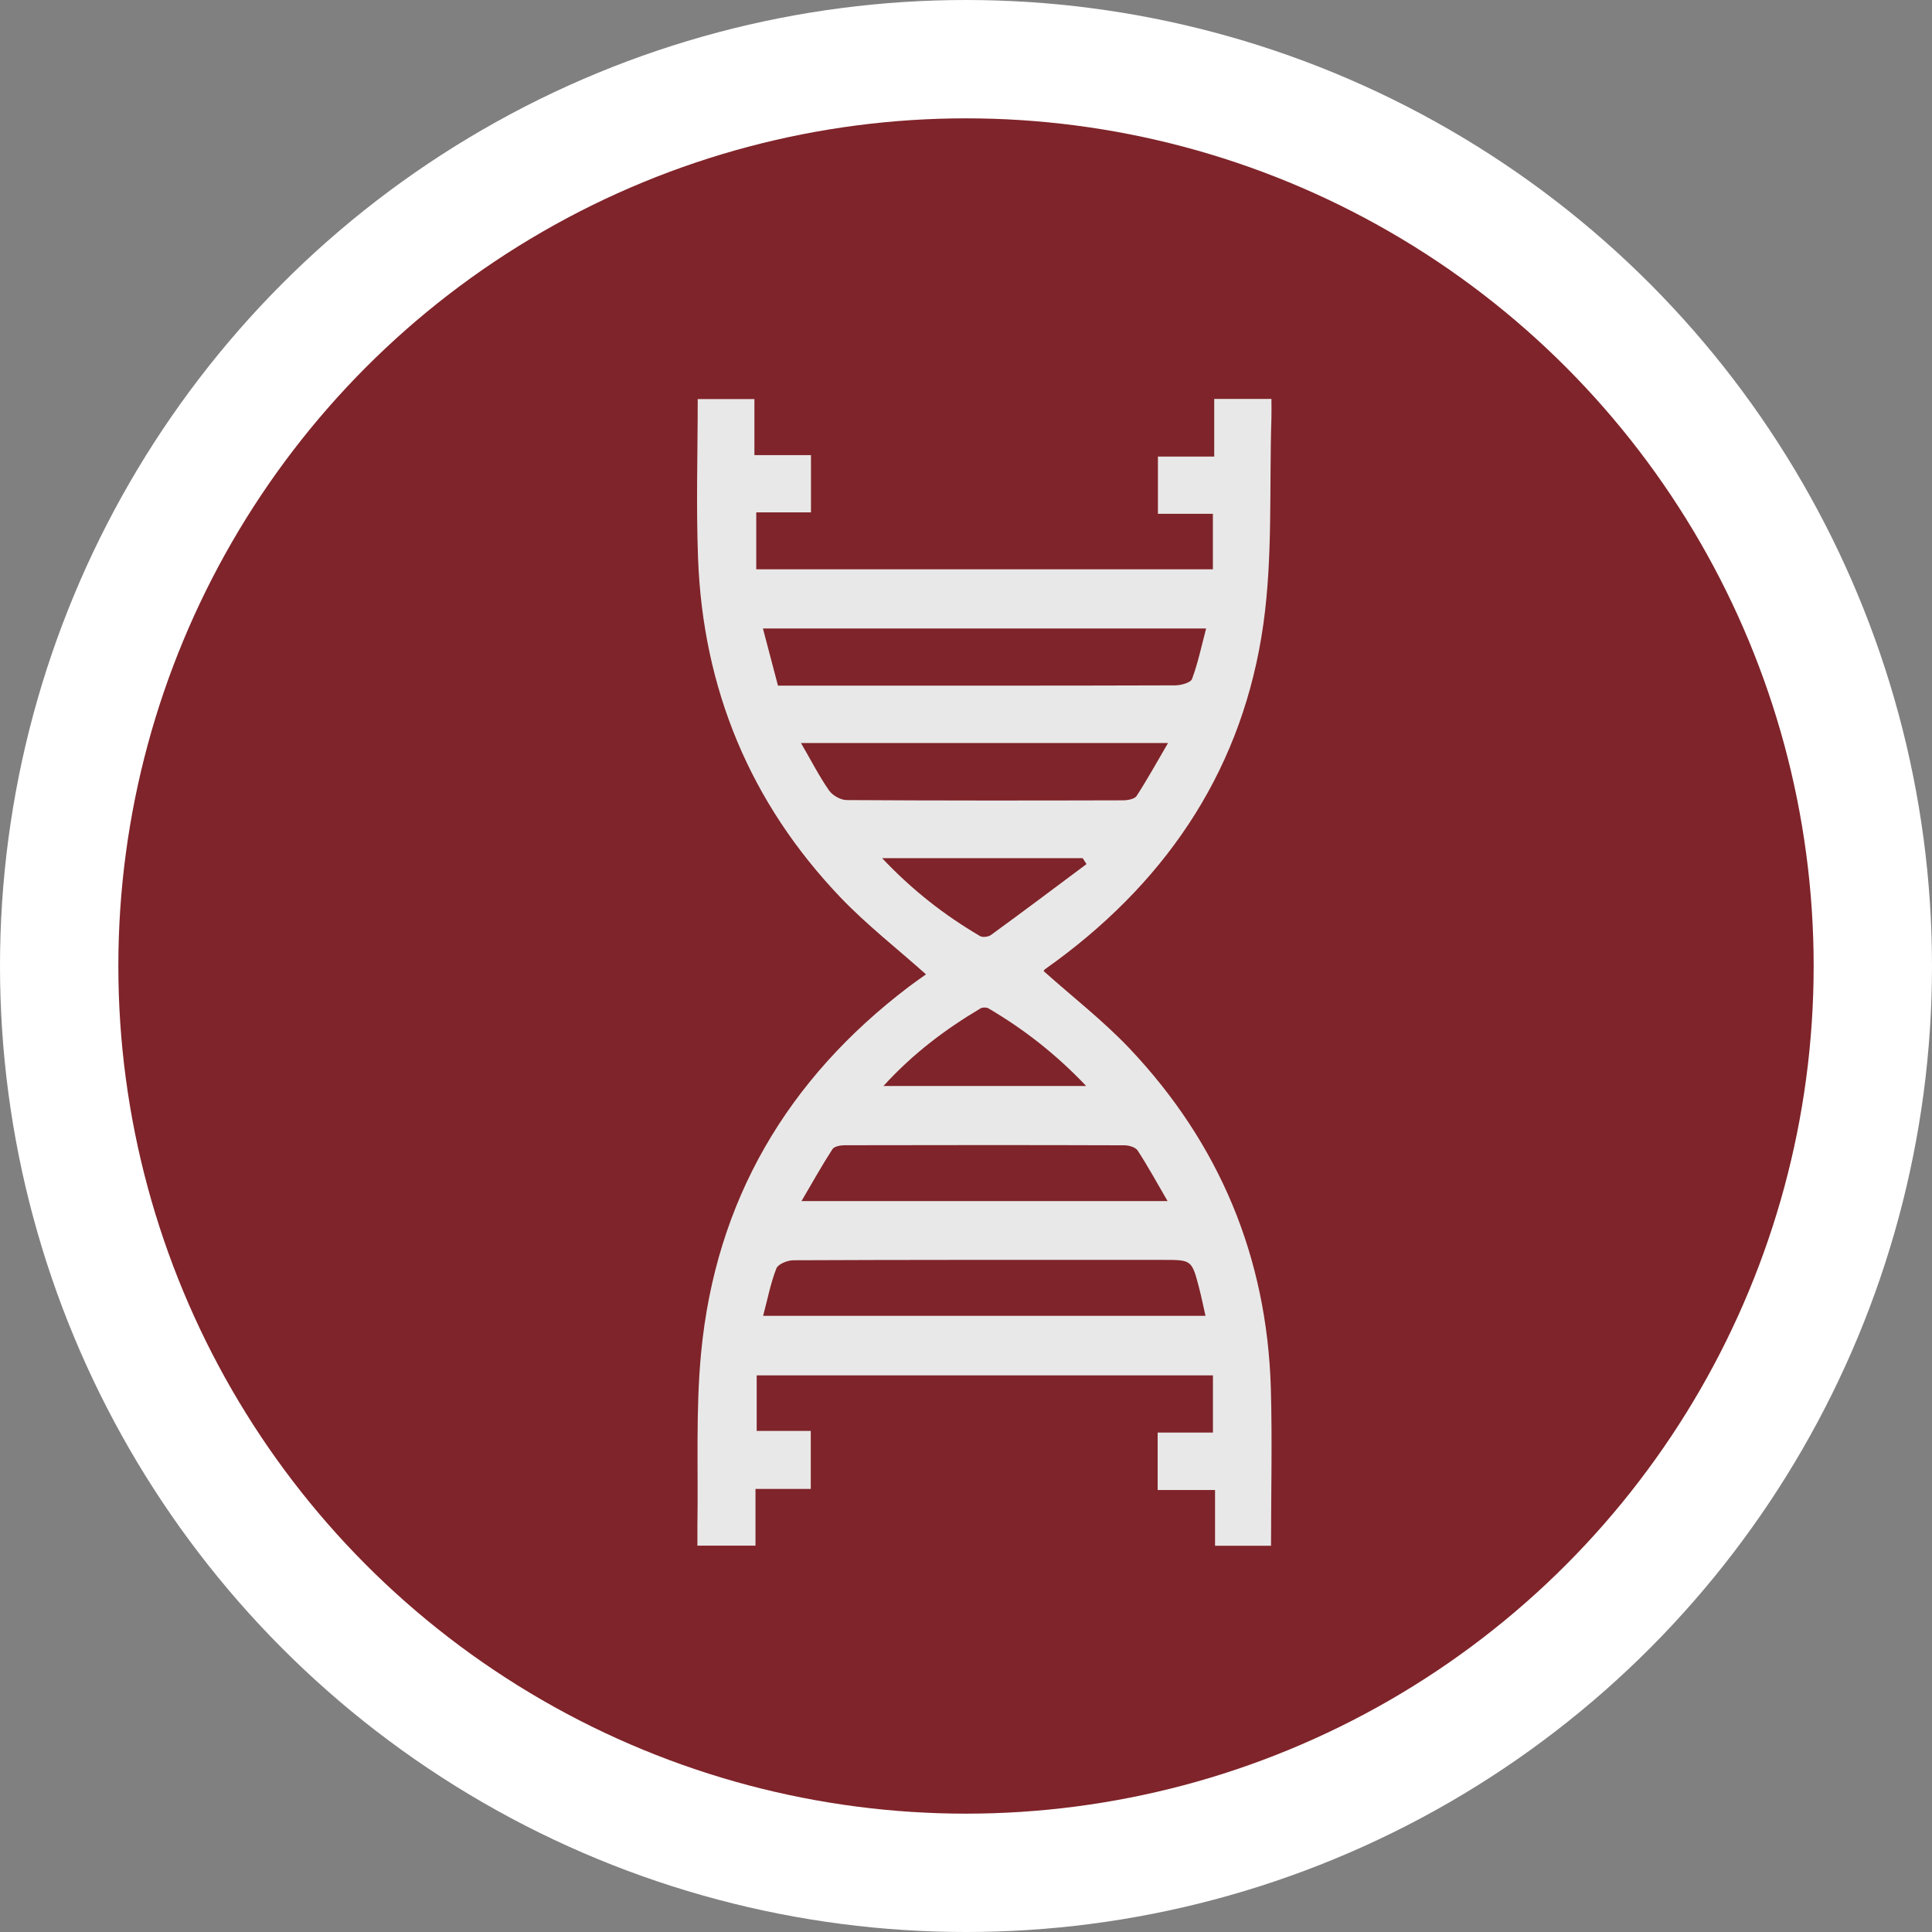
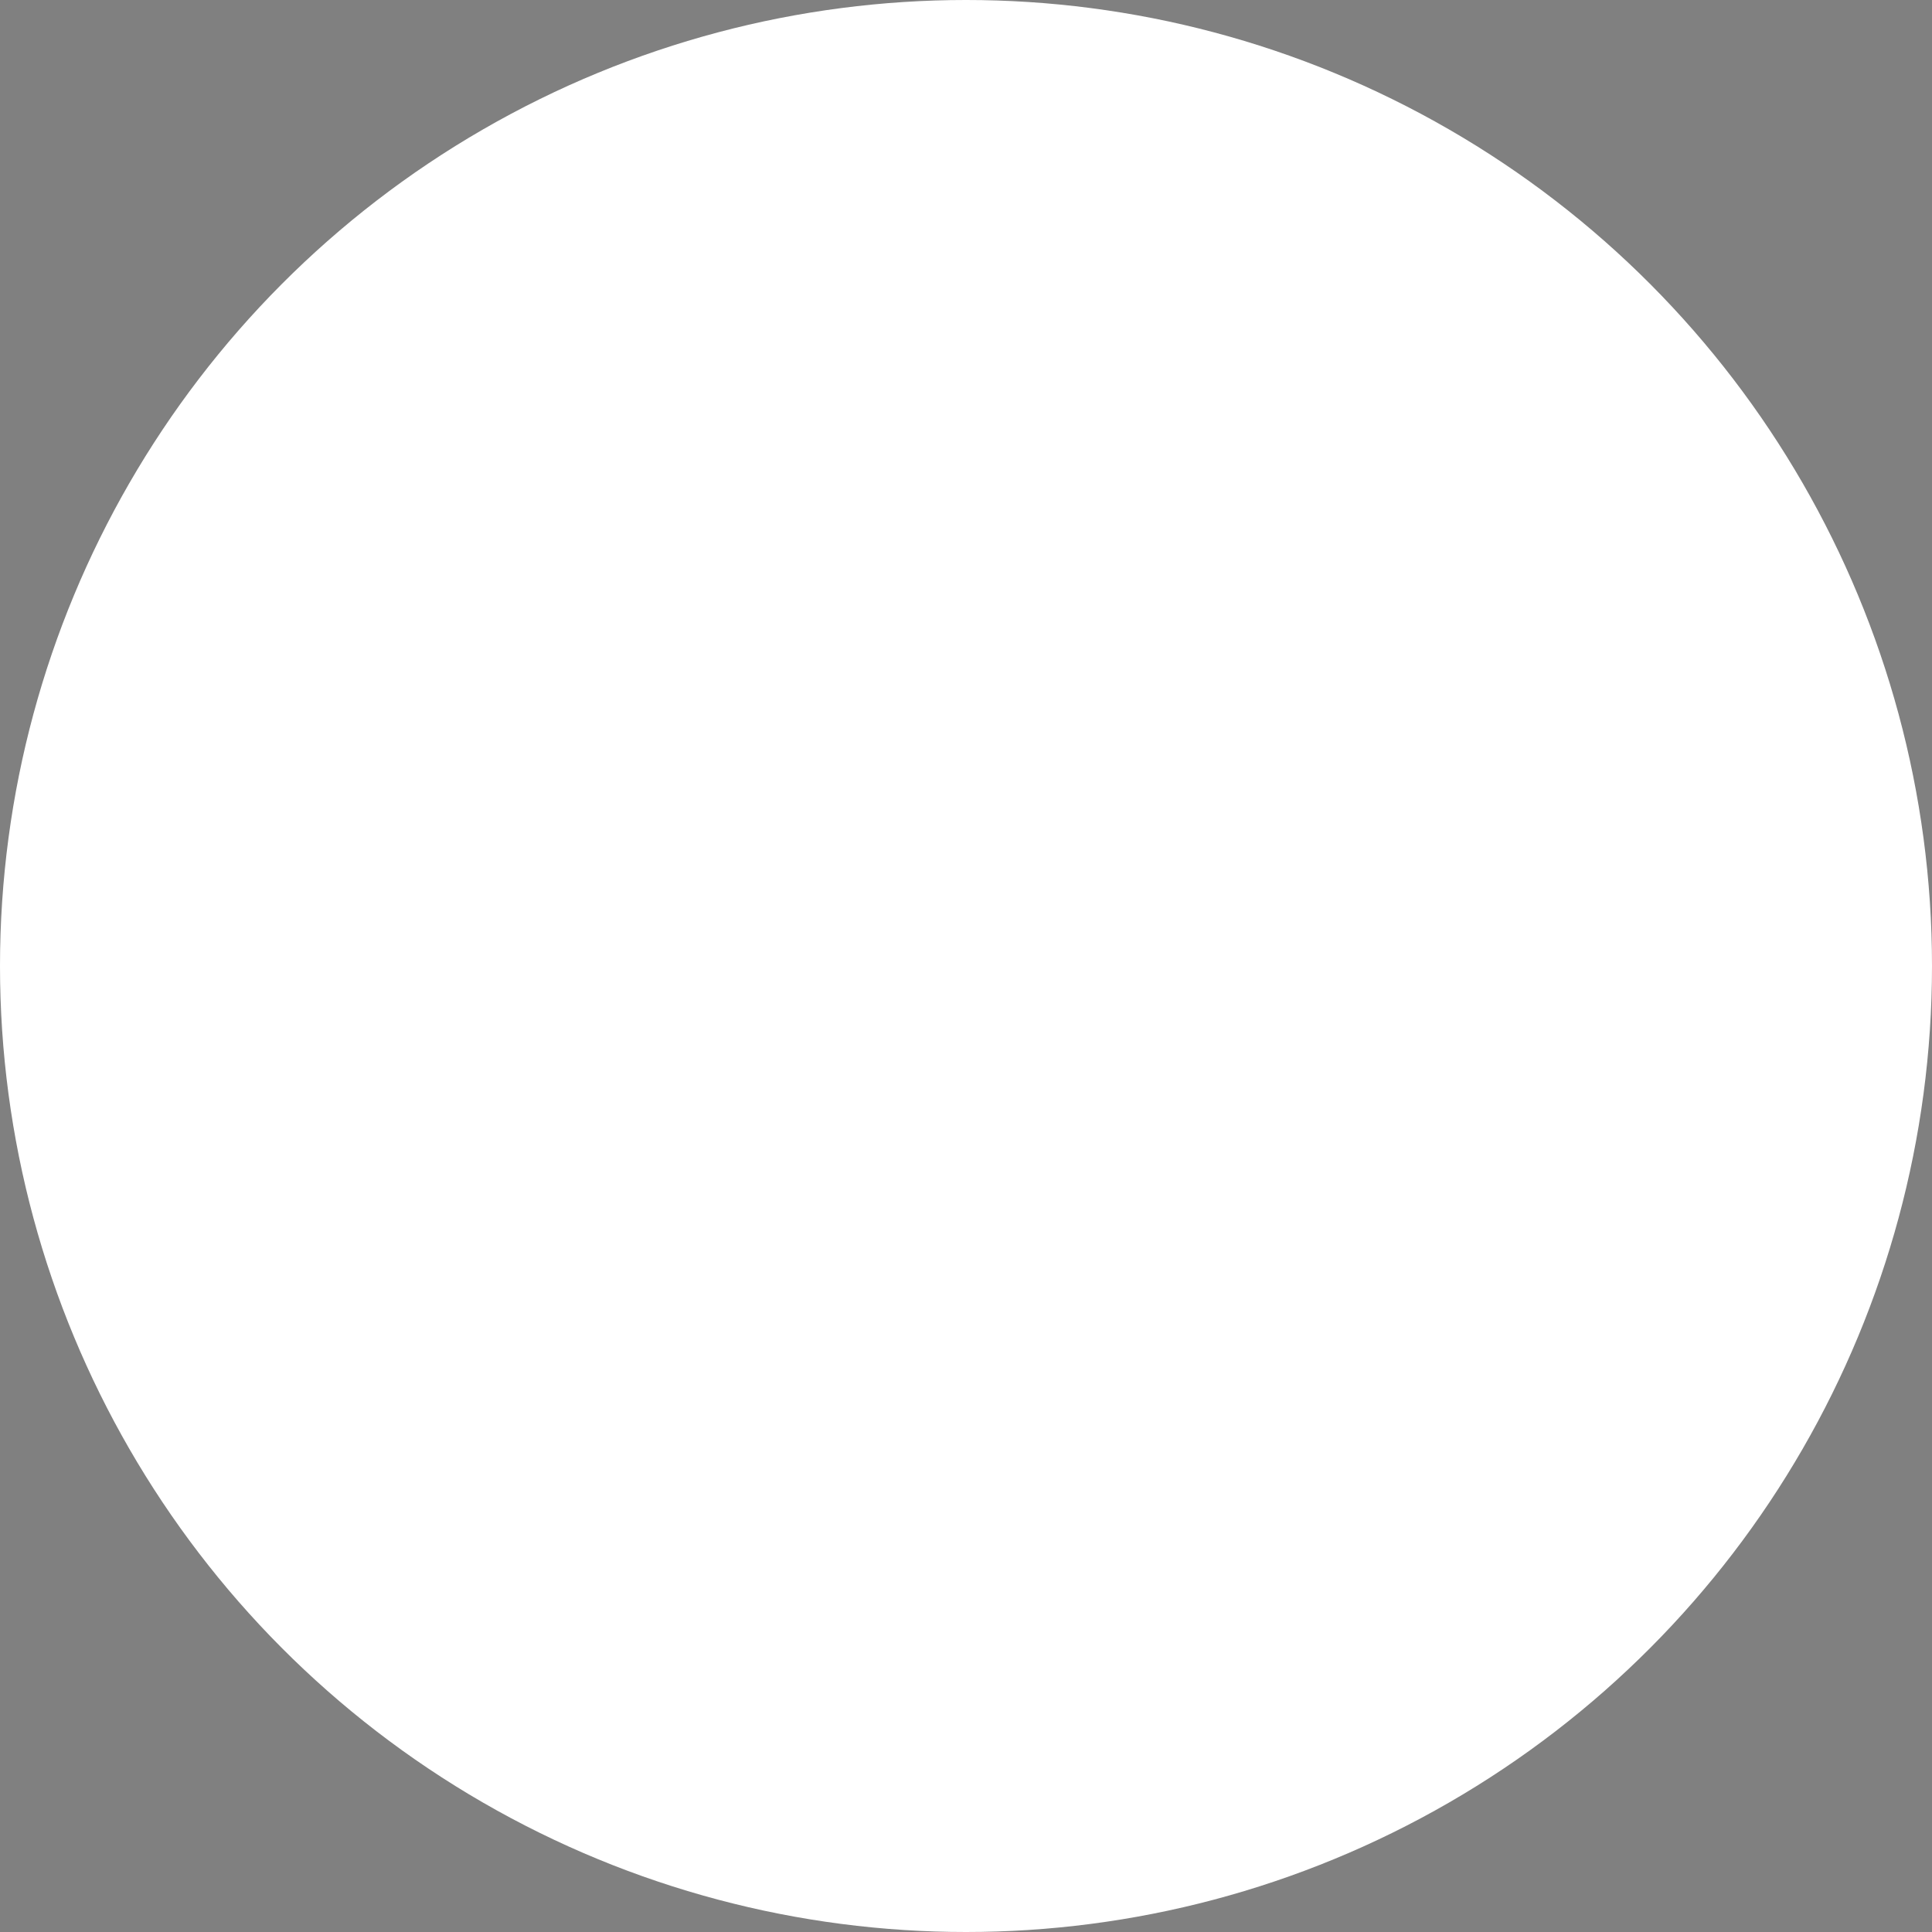
<svg xmlns="http://www.w3.org/2000/svg" version="1.1" id="Capa_1" x="0px" y="0px" viewBox="0 0 303.32 303.32" style="enable-background:new 0 0 303.32 303.32;" xml:space="preserve">
  <rect x="0" y="0" width="303.32" height="303.32" fill="#808080" stroke="none" />
  <style type="text/css">
	.st0{fill:#7F242A;}
	.st1{fill:#D8D8D8;}
	.st2{fill:#FFFFFF;}
	.st3{fill:#433B3E;}
	.st4{clip-path:url(#SVGID_00000131365904285297204520000016333132626972276627_);}
	.st5{fill:#C7C5C5;}
	.st6{fill:none;stroke:#FFFFFF;stroke-width:2.225;stroke-miterlimit:10;}
	.st7{clip-path:url(#SVGID_00000050645829411652310900000018282088818317139358_);}
	.st8{clip-path:url(#SVGID_00000071548970131555079680000011396158091897155257_);}
	.st9{opacity:0.6;fill:#FFFFFF;}
	.st10{fill:#E9E8E8;}
	.st11{fill:#F0F0F0;}
	.st12{fill:#7EC1A1;}
	.st13{fill:none;stroke:#7EC1A1;stroke-miterlimit:10;}
	.st14{clip-path:url(#SVGID_00000043459714068614795710000008426653698836265624_);}
	.st15{clip-path:url(#SVGID_00000106837466545634257390000004122170095316041883_);}
	.st16{clip-path:url(#SVGID_00000063592394940141465220000015850832894571989657_);}
	.st17{clip-path:url(#SVGID_00000178166337331840918530000007447111443283690928_);}
</style>
  <g>
    <circle class="st2" cx="151.66" cy="151.66" r="151.66" />
    <g>
-       <circle class="st0" cx="151.66" cy="151.66" r="133.08" />
      <g>
        <g>
-           <path class="st10" d="M199.55,242.68c-3.09,0-5.79,0-8.79,0c0-2.89,0-5.66,0-8.75c-3.13,0-5.99,0-9.01,0c0-3.1,0-5.88,0-9.02      c2.8,0,5.65,0,8.68,0c0-3.2,0-6.04,0-8.98c-23.97,0-47.68,0-71.63,0c0,2.87,0,5.63,0,8.72c2.73,0,5.5,0,8.49,0      c0,3.15,0,5.99,0,9.11c-2.74,0-5.52,0-8.68,0c0,3.09,0,5.93,0,8.9c-3.19,0-5.98,0-9.12,0c0-1.06-0.01-2.02,0-2.99      c0.15-9.09-0.28-18.24,0.58-27.26c2.28-23.92,13.52-43,32.62-57.5c0.93-0.7,1.88-1.36,2.69-1.94      c-4.56-4.07-9.31-7.77-13.42-12.07c-14.2-14.88-21.61-32.77-22.37-53.31c-0.31-8.25-0.05-16.51-0.05-24.94c2.96,0,5.74,0,8.9,0      c0,2.81,0,5.66,0,8.8c3.13,0,5.91,0,8.88,0c0,3.06,0,5.84,0,8.99c-2.75,0-5.59,0-8.59,0c0,3.15,0,5.93,0,8.94      c23.89,0,47.65,0,71.69,0c0-2.82,0-5.6,0-8.71c-2.71,0-5.57,0-8.63,0c0-3.08,0-5.85,0-8.99c2.81,0,5.65,0,8.84,0      c0-3.21,0-6.06,0-9.05c3.12,0,5.89,0,8.98,0c0,1.07,0.03,2.04,0,3.01c-0.35,10.8,0.23,21.74-1.27,32.38      c-3.12,22.12-14.57,39.62-32.51,52.87c-0.58,0.43-1.19,0.84-1.77,1.28c-0.14,0.1-0.21,0.29-0.21,0.29      c4.52,4.04,9.33,7.77,13.47,12.13c14.13,14.93,21.59,32.78,22.2,53.36C199.75,226.1,199.55,234.28,199.55,242.68z       M122.14,107.64c3.27,0,6.35,0,9.43,0c17.64,0,35.28,0.02,52.91-0.04c0.93,0,2.45-0.41,2.67-1.01c0.93-2.5,1.48-5.15,2.21-7.92      c-23.39,0-46.35,0-69.58,0C120.59,101.74,121.34,104.61,122.14,107.64z M189.26,206.58c-0.36-1.59-0.64-2.99-1-4.37      c-1.15-4.41-1.17-4.41-5.64-4.41c-2.18,0-4.36,0-6.54,0c-17.17,0-34.34-0.02-51.51,0.06c-0.93,0-2.41,0.59-2.68,1.28      c-0.91,2.32-1.38,4.82-2.08,7.44C143.08,206.58,166.02,206.58,189.26,206.58z M125.75,116.65c1.64,2.82,2.87,5.24,4.41,7.45      c0.55,0.79,1.83,1.51,2.78,1.51c14.45,0.09,28.9,0.08,43.35,0.04c0.74,0,1.83-0.19,2.15-0.68c1.7-2.61,3.2-5.35,4.94-8.32      C163.98,116.65,145.18,116.65,125.75,116.65z M183.31,188.57c-1.67-2.87-3.09-5.47-4.7-7.94c-0.34-0.52-1.37-0.82-2.08-0.82      c-14.65-0.05-29.29-0.04-43.94-0.01c-0.65,0-1.62,0.18-1.9,0.62c-1.65,2.55-3.13,5.21-4.86,8.15      C145.2,188.57,164,188.57,183.31,188.57z M170.58,135.66c-0.2-0.31-0.4-0.62-0.6-0.93c-10.3,0-20.61,0-31.49,0      c4.78,5.06,9.82,8.97,15.37,12.23c0.41,0.24,1.31,0.13,1.72-0.17C160.61,143.13,165.59,139.39,170.58,135.66z M170.53,170.5      c-4.78-5.03-9.8-8.93-15.35-12.19c-0.31-0.18-0.92-0.18-1.23,0c-5.52,3.28-10.61,7.09-15.25,12.19      C149.46,170.5,159.72,170.5,170.53,170.5z" />
-         </g>
+           </g>
      </g>
    </g>
  </g>
</svg>